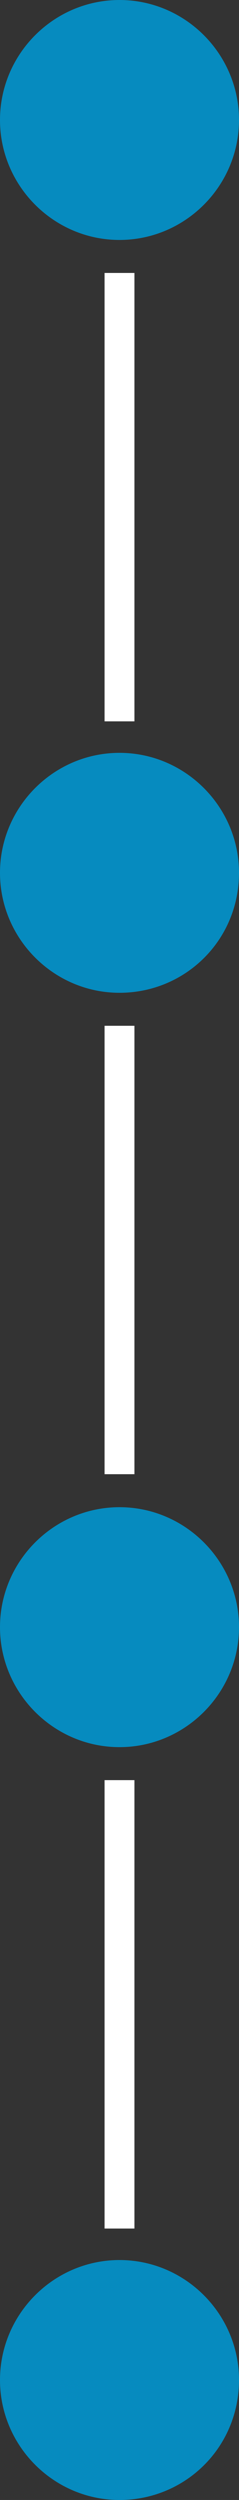
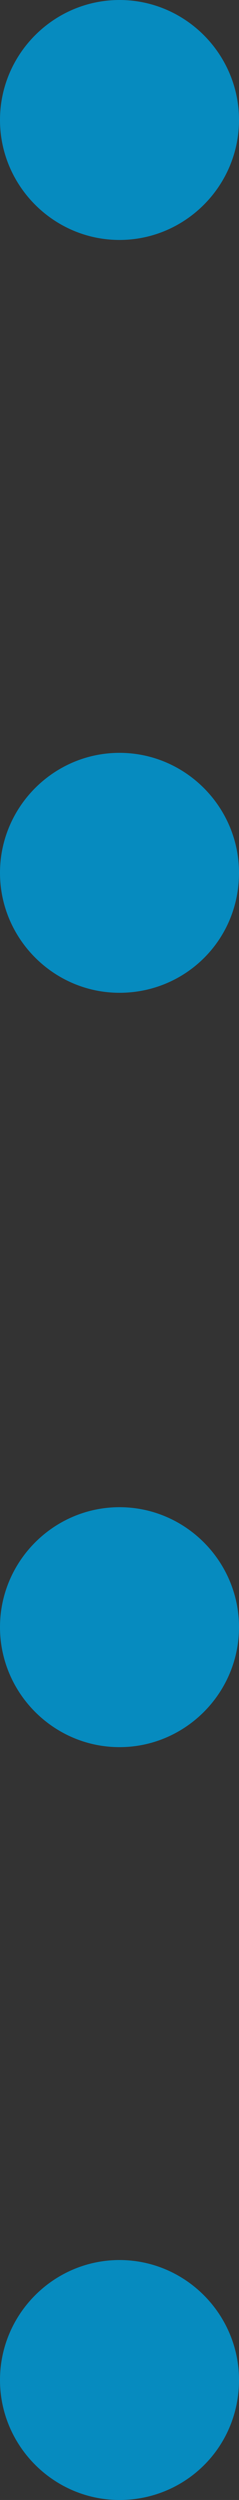
<svg xmlns="http://www.w3.org/2000/svg" fill="#ffffff" height="166.7" preserveAspectRatio="xMidYMid meet" version="1" viewBox="0.0 0.0 16.0 166.7" width="16" zoomAndPan="magnify">
  <rect x="0.0" y="0.0" width="16.0" height="166.7" fill="#333333" stroke="none" />
  <g id="change1_1">
-     <path d="M9,48.1H7V18.2h2V48.1z M9,98.3H7V68.4h2V98.3z M9,148.6H7v-29.9h2V148.6z" fill="inherit" />
-   </g>
+     </g>
  <g id="change2_1">
    <path d="M8,16c-4.4,0-8-3.6-8-8s3.6-8,8-8s8,3.6,8,8S12.4,16,8,16z M16,58.2c0-4.4-3.6-8-8-8s-8,3.6-8,8s3.6,8,8,8 S16,62.7,16,58.2z M16,108.5c0-4.4-3.6-8-8-8s-8,3.6-8,8s3.6,8,8,8S16,112.9,16,108.5z M16,158.7c0-4.4-3.6-8-8-8s-8,3.6-8,8 c0,4.4,3.6,8,8,8S16,163.2,16,158.7z" fill="#068bbf" />
  </g>
</svg>